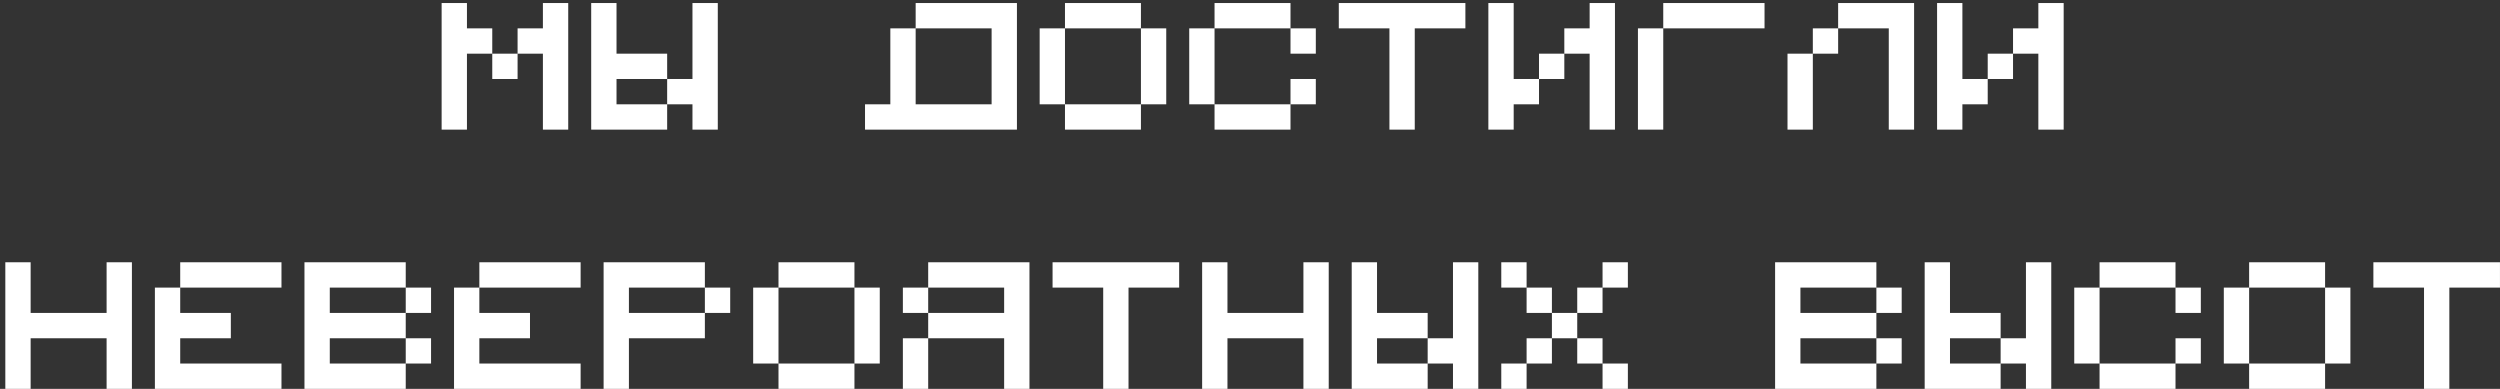
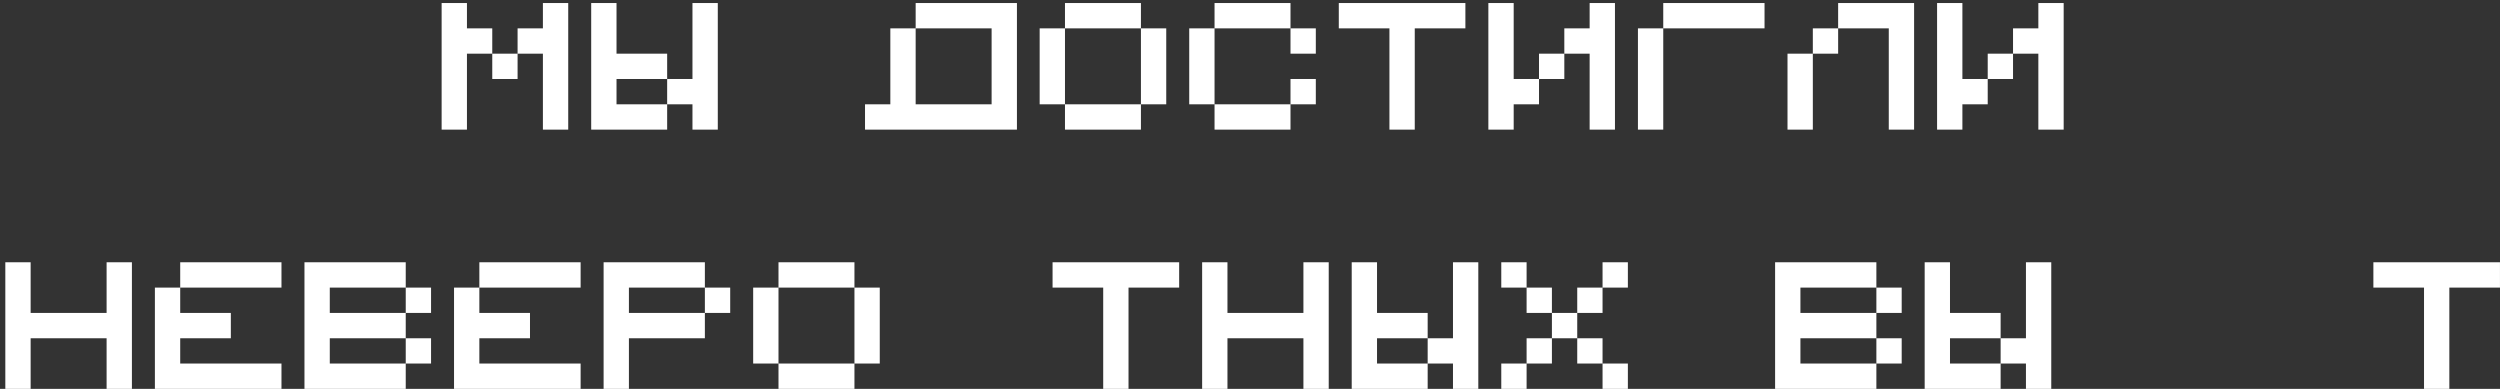
<svg xmlns="http://www.w3.org/2000/svg" width="405" height="63" viewBox="0 0 405 63" fill="none">
  <rect x="0" y="0" width="405" height="63" fill="#333333" stroke="none" />
  <path d="M79.747 12.797V8.695H83.848V12.797H79.747ZM71.544 0.492H75.645V4.594H79.747V8.695H75.645V21H71.544V0.492ZM87.95 0.492H92.052V21H87.95V8.695H83.848V4.594H87.95V0.492Z" fill="white" />
  <path d="M112.18 0.492H116.282V21H112.18V16.898H108.079V12.797H112.18V0.492ZM95.774 0.492H99.876V8.695H108.079V12.797H99.876V16.898H108.079V21H95.774V0.492Z" fill="white" />
  <path d="M148.336 0.492H164.743V21H140.133V16.898H144.235V4.594H148.336V0.492ZM160.641 16.898V4.594H148.336V16.898H160.641Z" fill="white" />
  <path d="M168.424 16.898V4.594H172.526V16.898H168.424ZM184.831 16.898V4.594H188.932V16.898H184.831ZM172.526 4.594V0.492H184.831V4.594H172.526ZM172.526 21V16.898H184.831V21H172.526Z" fill="white" />
  <path d="M192.655 16.898V4.594H196.756V16.898H192.655ZM209.061 8.695V4.594H213.162V8.695H209.061ZM209.061 16.898V12.797H213.162V16.898H209.061ZM196.756 4.594V0.492H209.061V4.594H196.756ZM196.756 21V16.898H209.061V21H196.756Z" fill="white" />
  <path d="M216.885 0.492H237.393V4.594H229.19V21H225.088V4.594H216.885V0.492Z" fill="white" />
  <path d="M249.319 12.797V8.695H253.42V12.797H249.319ZM257.522 0.492H261.623V21H257.522V8.695H253.42V4.594H257.522V0.492ZM241.115 0.492H245.217V12.797H249.319V16.898H245.217V21H241.115V0.492Z" fill="white" />
  <path d="M269.447 0.492H285.854V4.594H269.447V21H265.346V4.594H269.447V0.492Z" fill="white" />
  <path d="M289.576 21V8.695H293.678V21H289.576ZM297.779 0.492H310.084V21H305.982V4.594H297.779V0.492ZM293.678 8.695V4.594H297.779V8.695H293.678Z" fill="white" />
  <path d="M322.01 12.797V8.695H326.111V12.797H322.01ZM330.213 0.492H334.314V21H330.213V8.695H326.111V4.594H330.213V0.492ZM313.807 0.492H317.908V12.797H322.01V16.898H317.908V21H313.807V0.492Z" fill="white" />
  <path d="M17.269 42.492H21.37V63H17.269V54.797H4.964V63H0.862V42.492H4.964V50.695H17.269V42.492Z" fill="white" />
  <path d="M25.093 46.594H29.194V50.695H37.397V54.797H29.194V58.898H45.6V63H25.093V46.594ZM29.194 46.594V42.492H45.6V46.594H29.194Z" fill="white" />
  <path d="M65.729 50.695V46.594H69.831V50.695H65.729ZM65.729 58.898V54.797H69.831V58.898H65.729ZM49.323 42.492H65.729V46.594H53.425V50.695H65.729V54.797H53.425V58.898H65.729V63H49.323V42.492Z" fill="white" />
  <path d="M73.553 46.594H77.655V50.695H85.858V54.797H77.655V58.898H94.061V63H73.553V46.594ZM77.655 46.594V42.492H94.061V46.594H77.655Z" fill="white" />
  <path d="M114.19 50.695V46.594H118.292V50.695H114.19ZM97.784 42.492H114.19V46.594H101.885V50.695H114.19V54.797H101.885V63H97.784V42.492Z" fill="white" />
  <path d="M122.014 58.898V46.594H126.116V58.898H122.014ZM138.421 58.898V46.594H142.522V58.898H138.421ZM126.116 46.594V42.492H138.421V46.594H126.116ZM126.116 63V58.898H138.421V63H126.116Z" fill="white" />
-   <path d="M146.265 50.695V46.594H150.367V50.695H146.265ZM150.367 42.492H166.773V63H162.671V54.797H150.367V63H146.265V54.797H150.367V50.695H162.671V46.594H150.367V42.492Z" fill="white" />
  <path d="M170.516 42.492H191.024V46.594H182.821V63H178.719V46.594H170.516V42.492Z" fill="white" />
  <path d="M211.153 42.492H215.254V63H211.153V54.797H198.848V63H194.746V42.492H198.848V50.695H211.153V42.492Z" fill="white" />
  <path d="M235.383 42.492H239.485V63H235.383V58.898H231.282V54.797H235.383V42.492ZM218.977 42.492H223.078V50.695H231.282V54.797H223.078V58.898H231.282V63H218.977V42.492Z" fill="white" />
  <path d="M247.309 50.695V46.594H251.41V50.695H247.309ZM251.41 54.797V50.695H255.512V54.797H251.41ZM243.207 46.594V42.492H247.309V46.594H243.207ZM259.613 46.594V50.695H255.512V46.594H259.613ZM259.613 46.594V42.492H263.715V46.594H259.613ZM259.613 54.797V58.898H255.512V54.797H259.613ZM259.613 63V58.898H263.715V63H259.613ZM247.309 58.898V54.797H251.41V58.898H247.309ZM243.207 63V58.898H247.309V63H243.207Z" fill="white" />
  <path d="M303.973 50.695V46.594H308.074V50.695H303.973ZM303.973 58.898V54.797H308.074V58.898H303.973ZM287.566 42.492H303.973V46.594H291.668V50.695H303.973V54.797H291.668V58.898H303.973V63H287.566V42.492Z" fill="white" />
  <path d="M328.203 42.492H332.305V63H328.203V58.898H324.102V54.797H328.203V42.492ZM311.797 42.492H315.898V50.695H324.102V54.797H315.898V58.898H324.102V63H311.797V42.492Z" fill="white" />
-   <path d="M336.027 58.898V46.594H340.129V58.898H336.027ZM352.433 50.695V46.594H356.535V50.695H352.433ZM352.433 58.898V54.797H356.535V58.898H352.433ZM340.129 46.594V42.492H352.433V46.594H340.129ZM340.129 63V58.898H352.433V63H340.129Z" fill="white" />
-   <path d="M360.258 58.898V46.594H364.359V58.898H360.258ZM376.664 58.898V46.594H380.765V58.898H376.664ZM364.359 46.594V42.492H376.664V46.594H364.359ZM364.359 63V58.898H376.664V63H364.359Z" fill="white" />
  <path d="M384.488 42.492H404.996V46.594H396.793V63H392.691V46.594H384.488V42.492Z" fill="white" />
</svg>